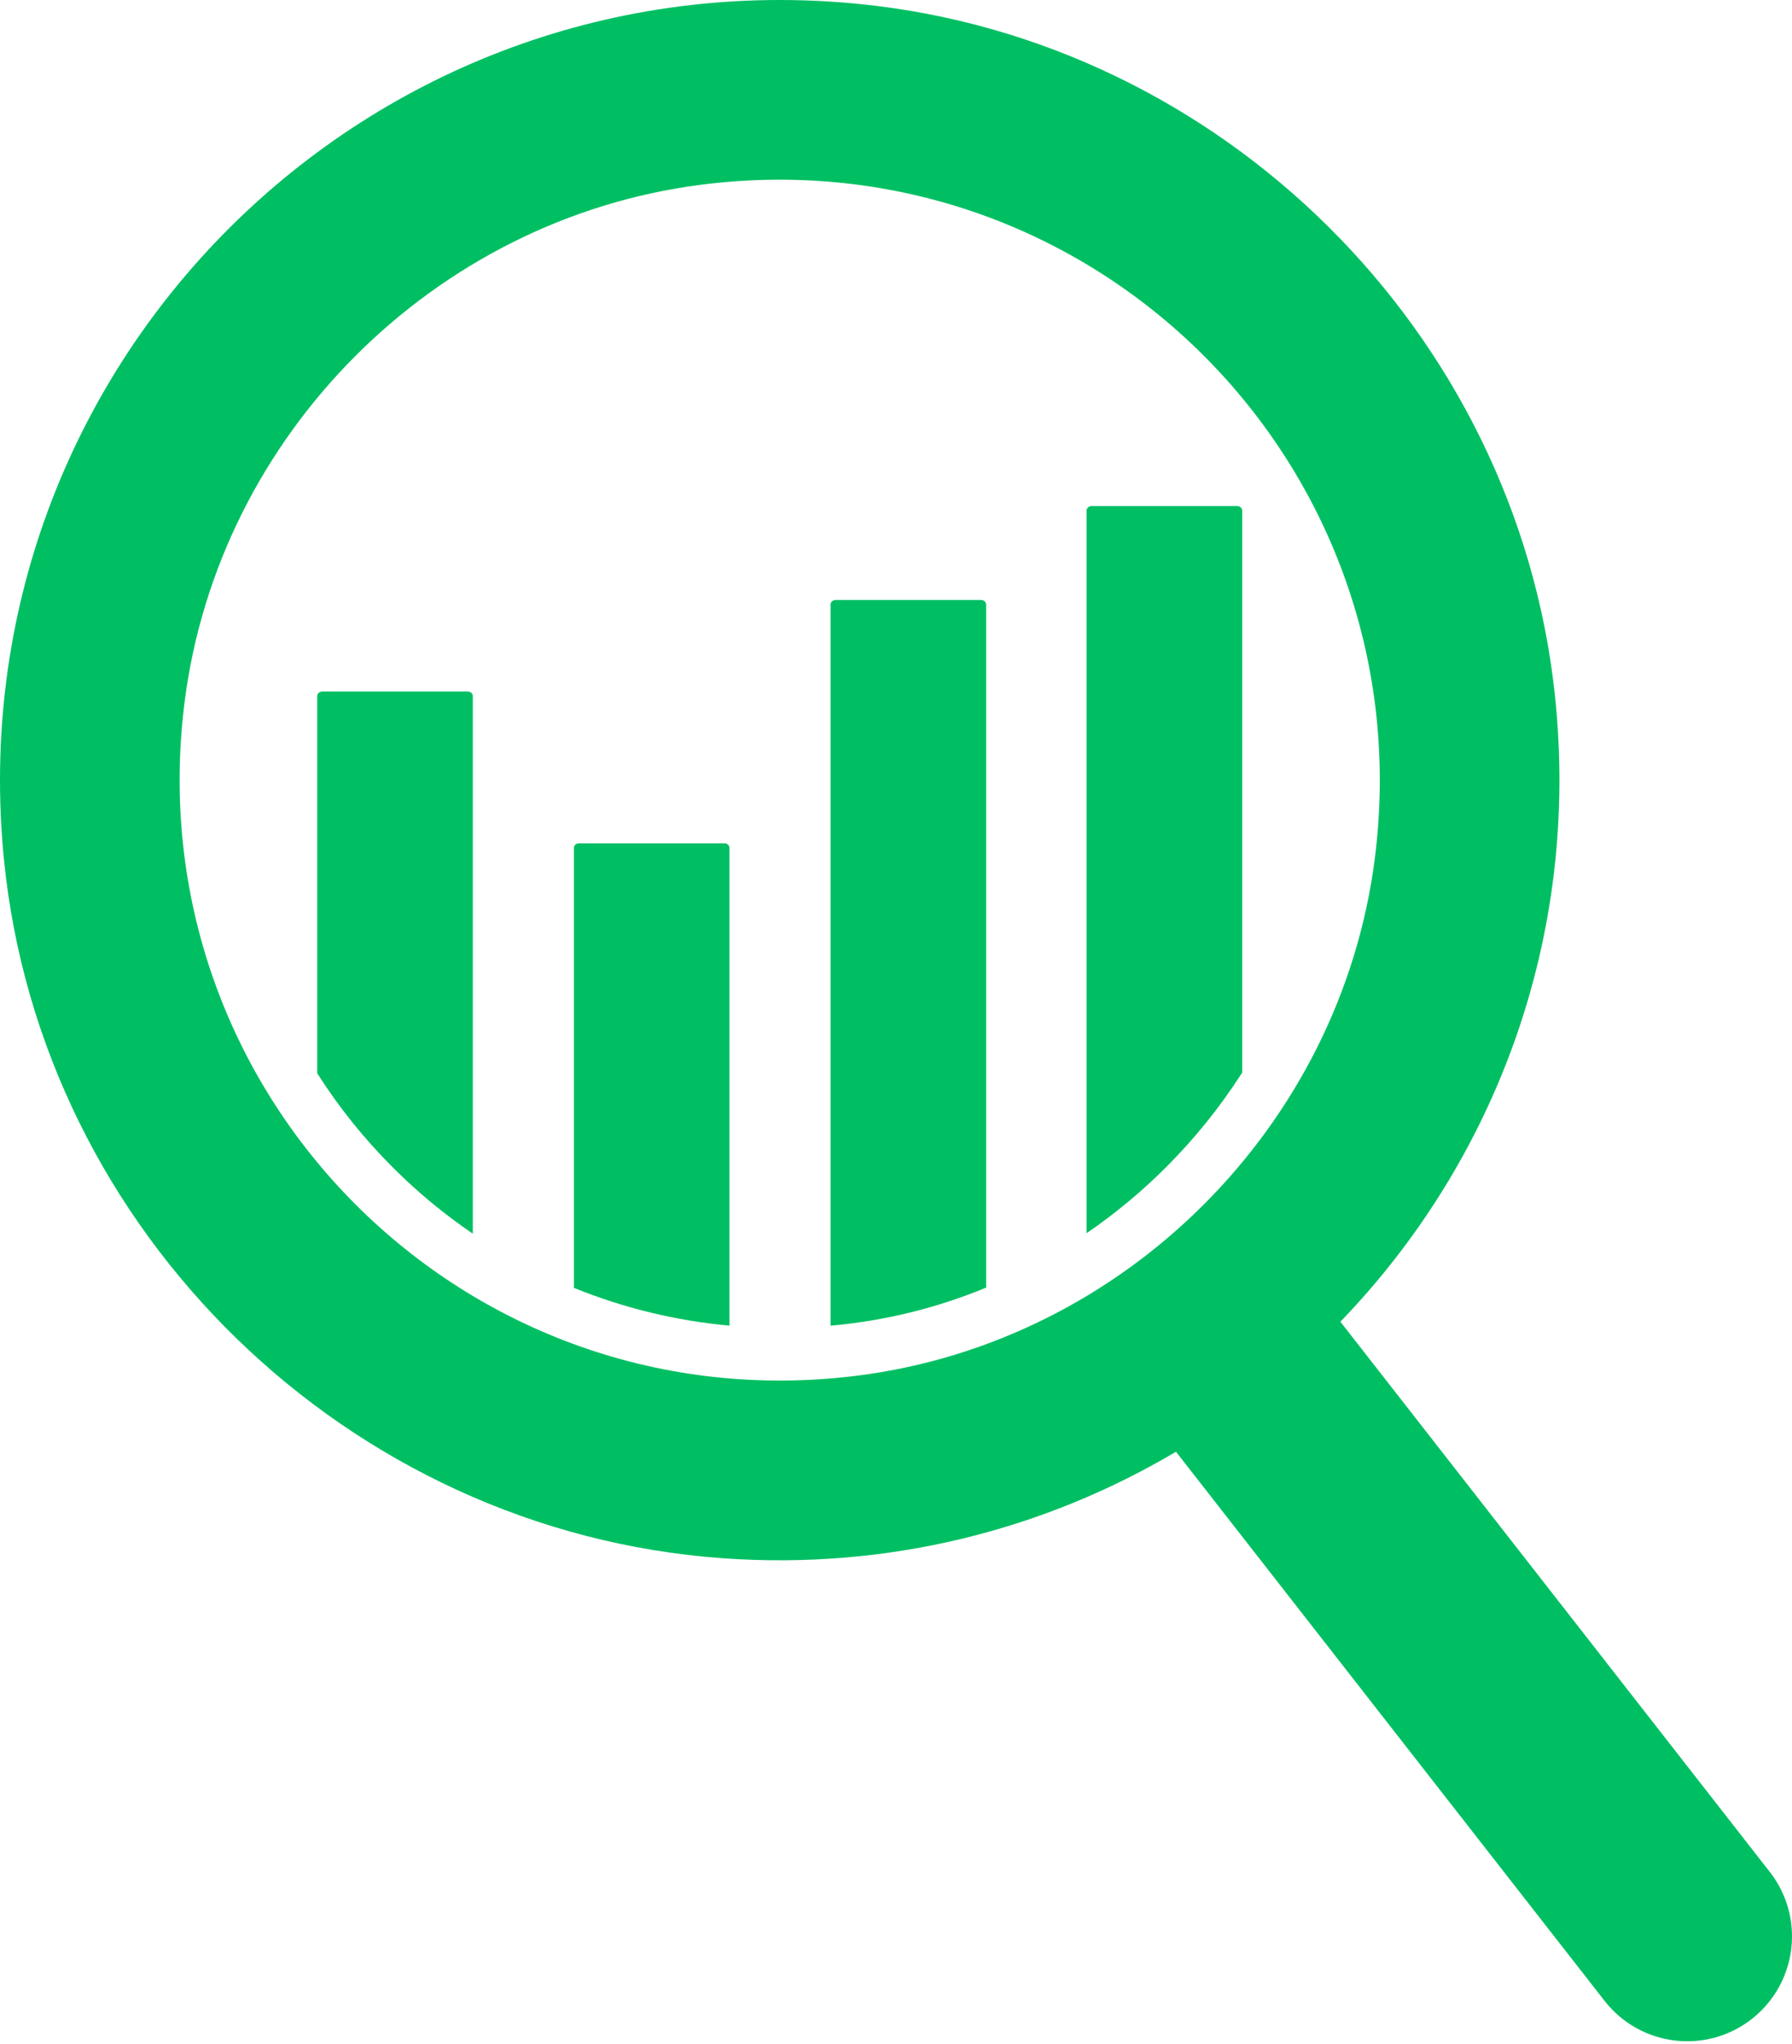
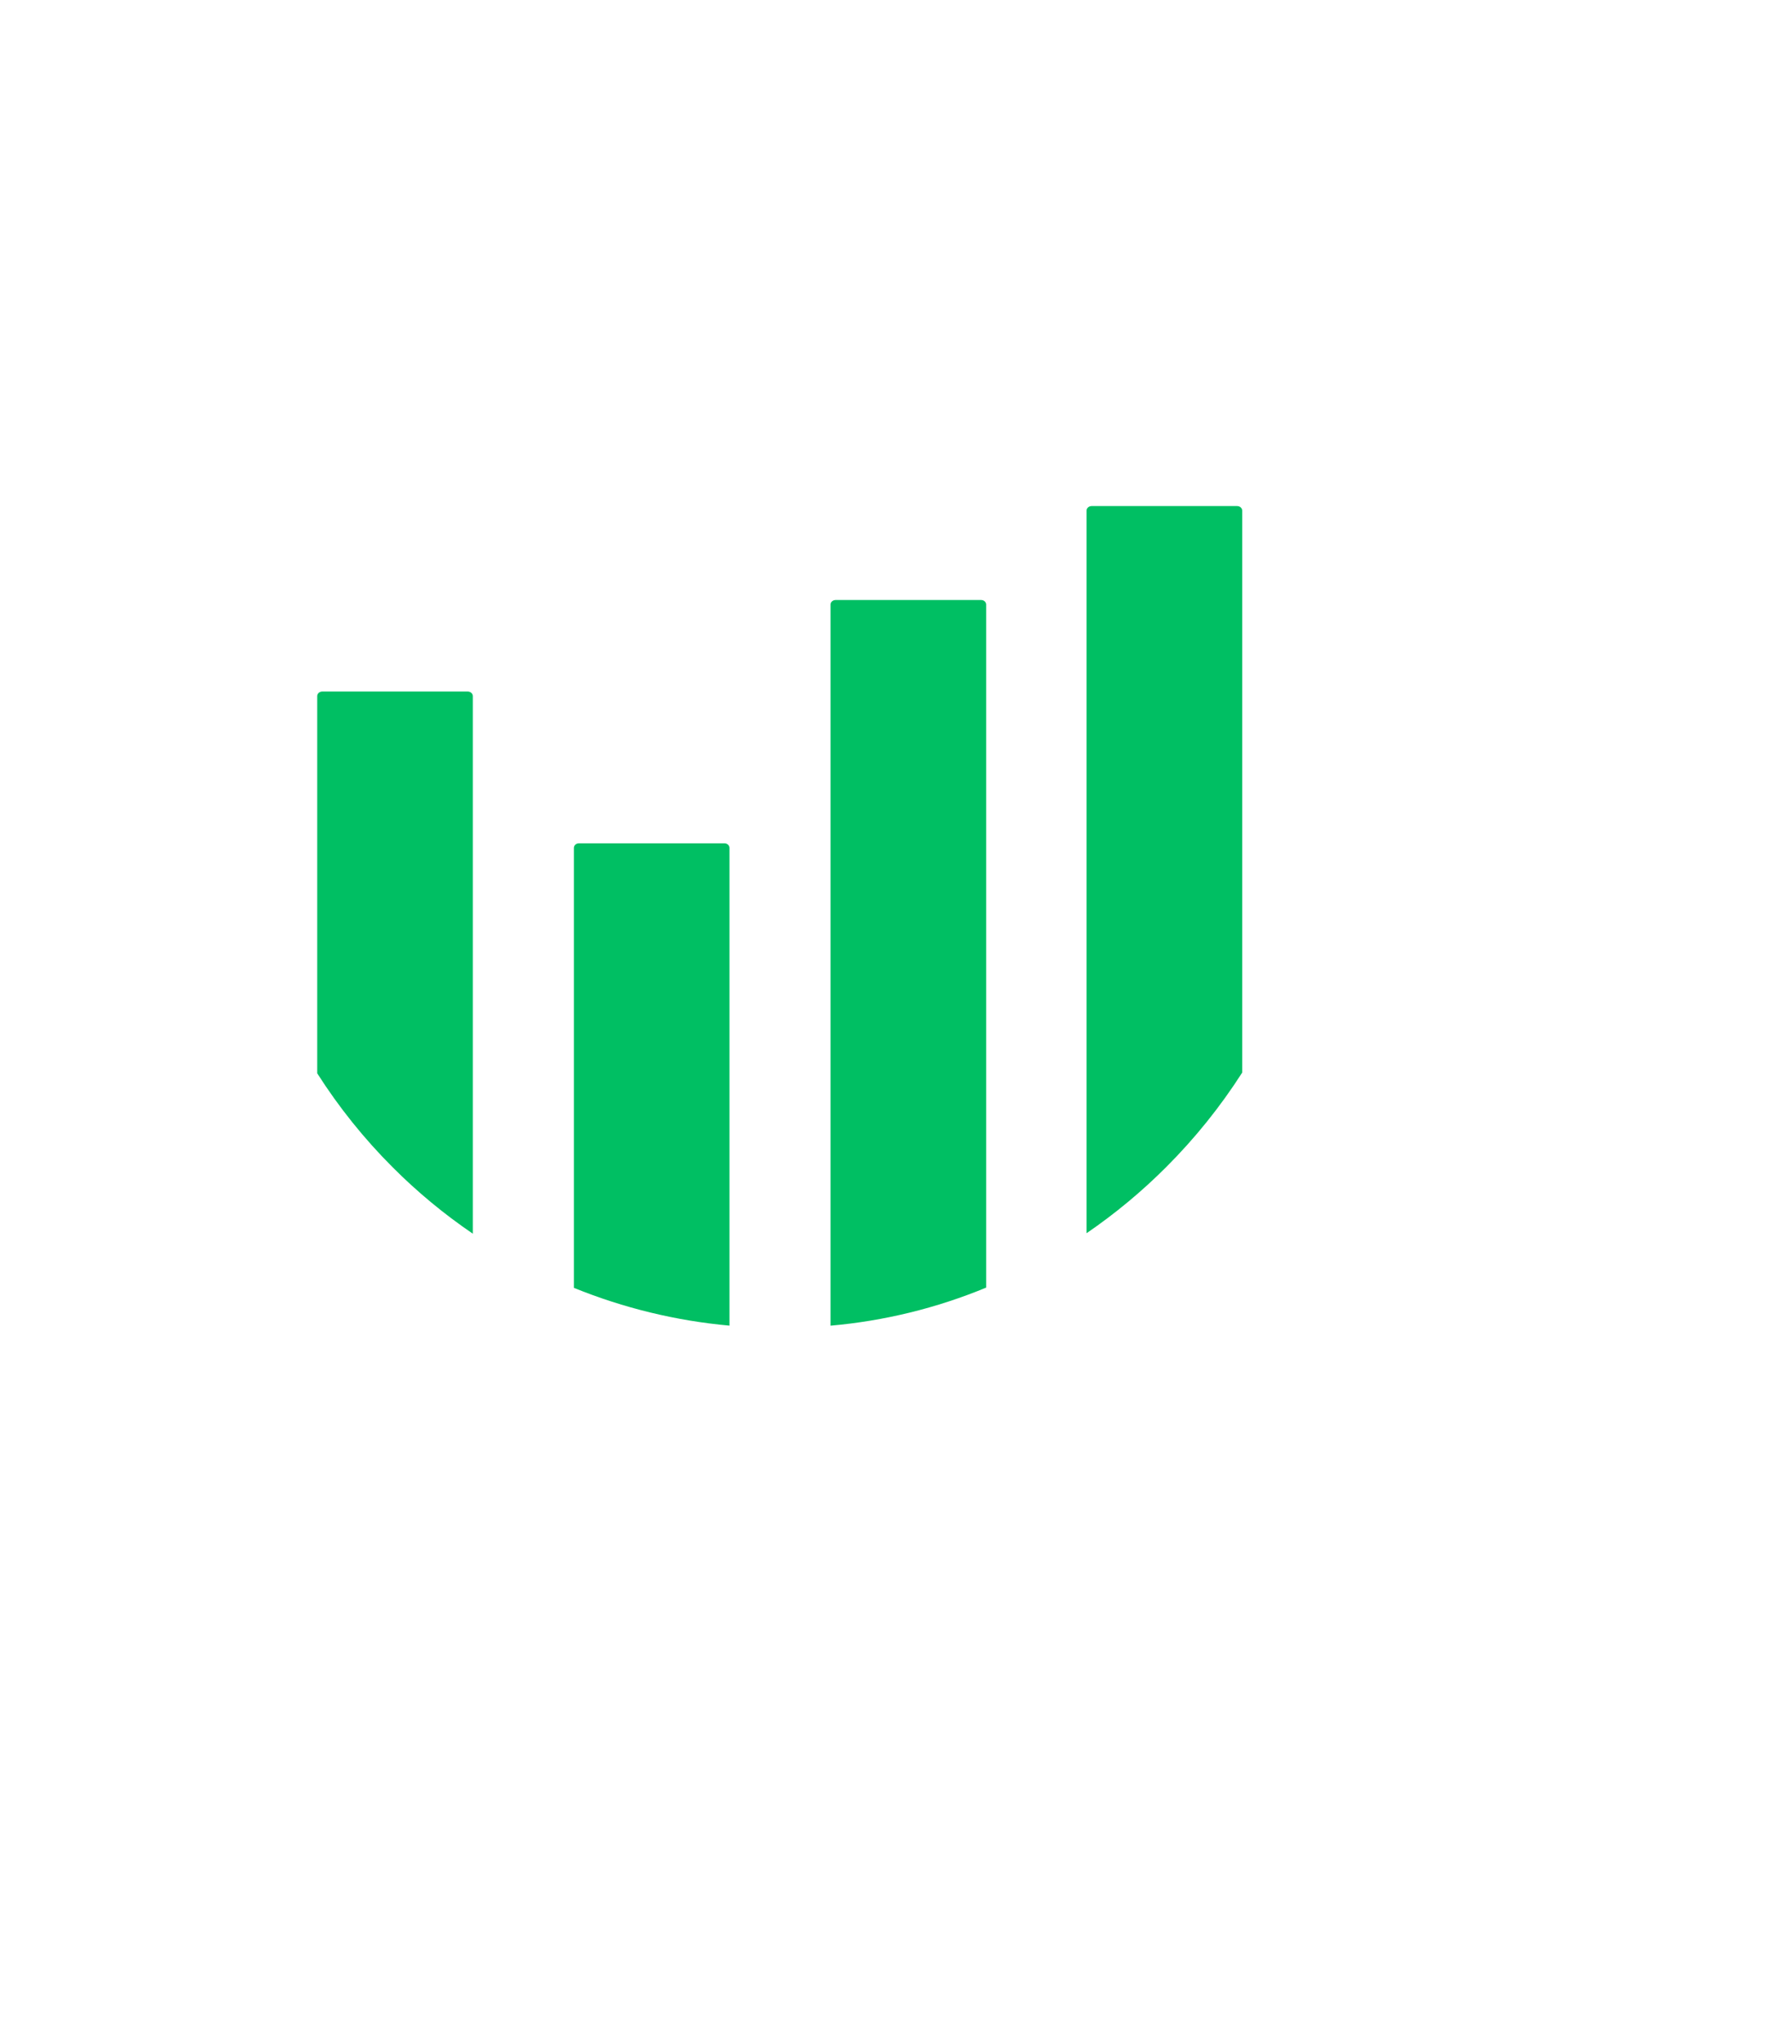
<svg xmlns="http://www.w3.org/2000/svg" width="500" height="570" viewBox="0 0 500 570" fill="none">
-   <path d="M195.73 51.501C305.104 37.599 397.504 130 383.6 239.371C374.114 313.925 313.92 374.128 239.366 383.605C130.006 397.495 37.606 305.106 51.51 195.732C60.984 121.181 121.179 60.984 195.73 51.501ZM493.801 522.009L373.992 368.578C416.891 324.156 441.12 261.583 433.821 193.638C422.977 92.627 341.061 11.308 239.992 1.132C102.537 -12.706 -12.572 102.302 1.106 239.713C11.454 343.784 97.188 426.992 201.497 434.528C247.854 437.882 291.426 426.586 328.12 404.837L447.714 557.986C457.71 570.779 476.192 572.99 488.907 562.927C492.369 560.188 495.165 556.701 497.087 552.726C499.008 548.752 500.004 544.394 500 539.98C500 533.679 497.969 527.347 493.801 522.009Z" fill="#00BF63" />
  <path d="M131.921 194.125V344.031C123.905 338.583 116.423 332.388 109.575 325.529C101.616 317.583 94.552 308.789 88.508 299.304V194.125C88.508 193.42 89.132 192.843 89.913 192.843H130.508C131.3 192.843 131.921 193.423 131.921 194.125ZM203.536 236.45V369.675C188.626 368.321 173.999 364.77 160.127 359.139V236.45C160.127 235.745 160.748 235.167 161.542 235.167H202.132C202.916 235.167 203.536 235.748 203.536 236.45ZM275.155 168.594V359.069C261.304 364.795 246.661 368.375 231.731 369.687V168.594C231.731 167.892 232.377 167.323 233.146 167.323H273.748C274.519 167.323 275.155 167.892 275.155 168.594ZM346.599 142.407V299.101C340.511 308.614 333.41 317.44 325.422 325.424C318.595 332.264 311.144 338.451 303.166 343.906V142.407C303.166 141.691 303.813 141.125 304.582 141.125H345.175C345.958 141.125 346.599 141.691 346.599 142.407Z" fill="#00BF63" />
</svg>